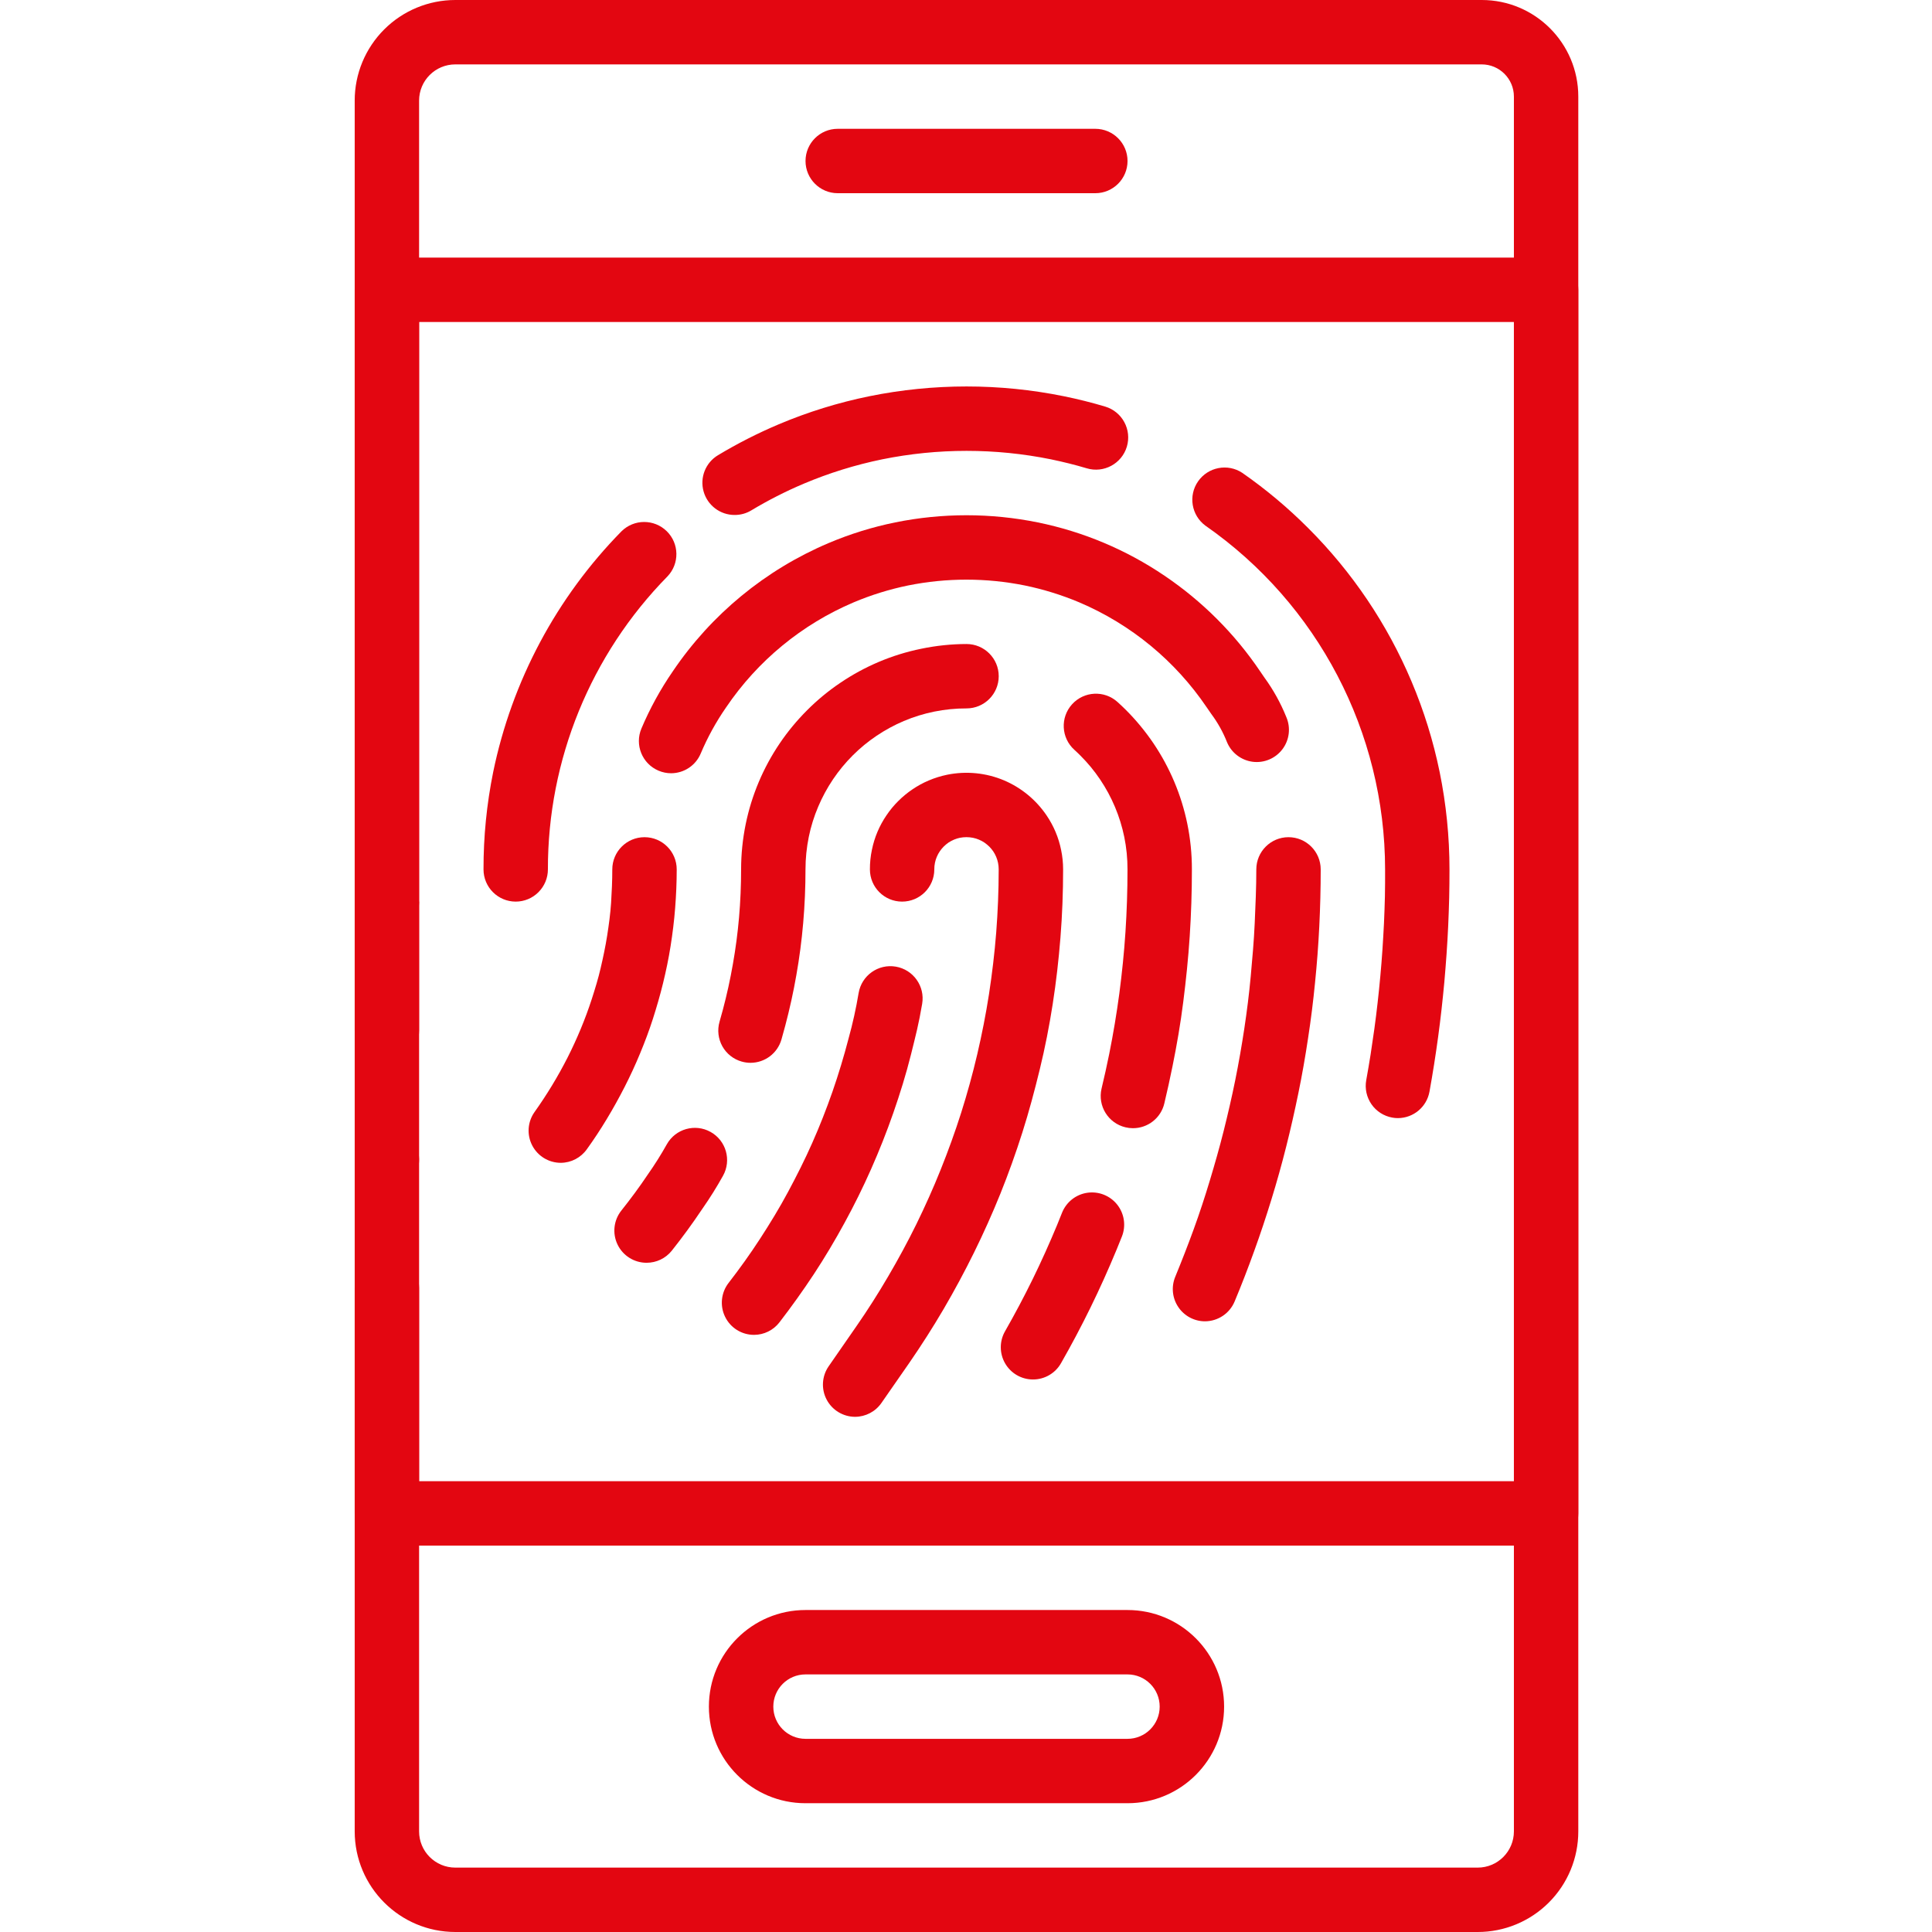
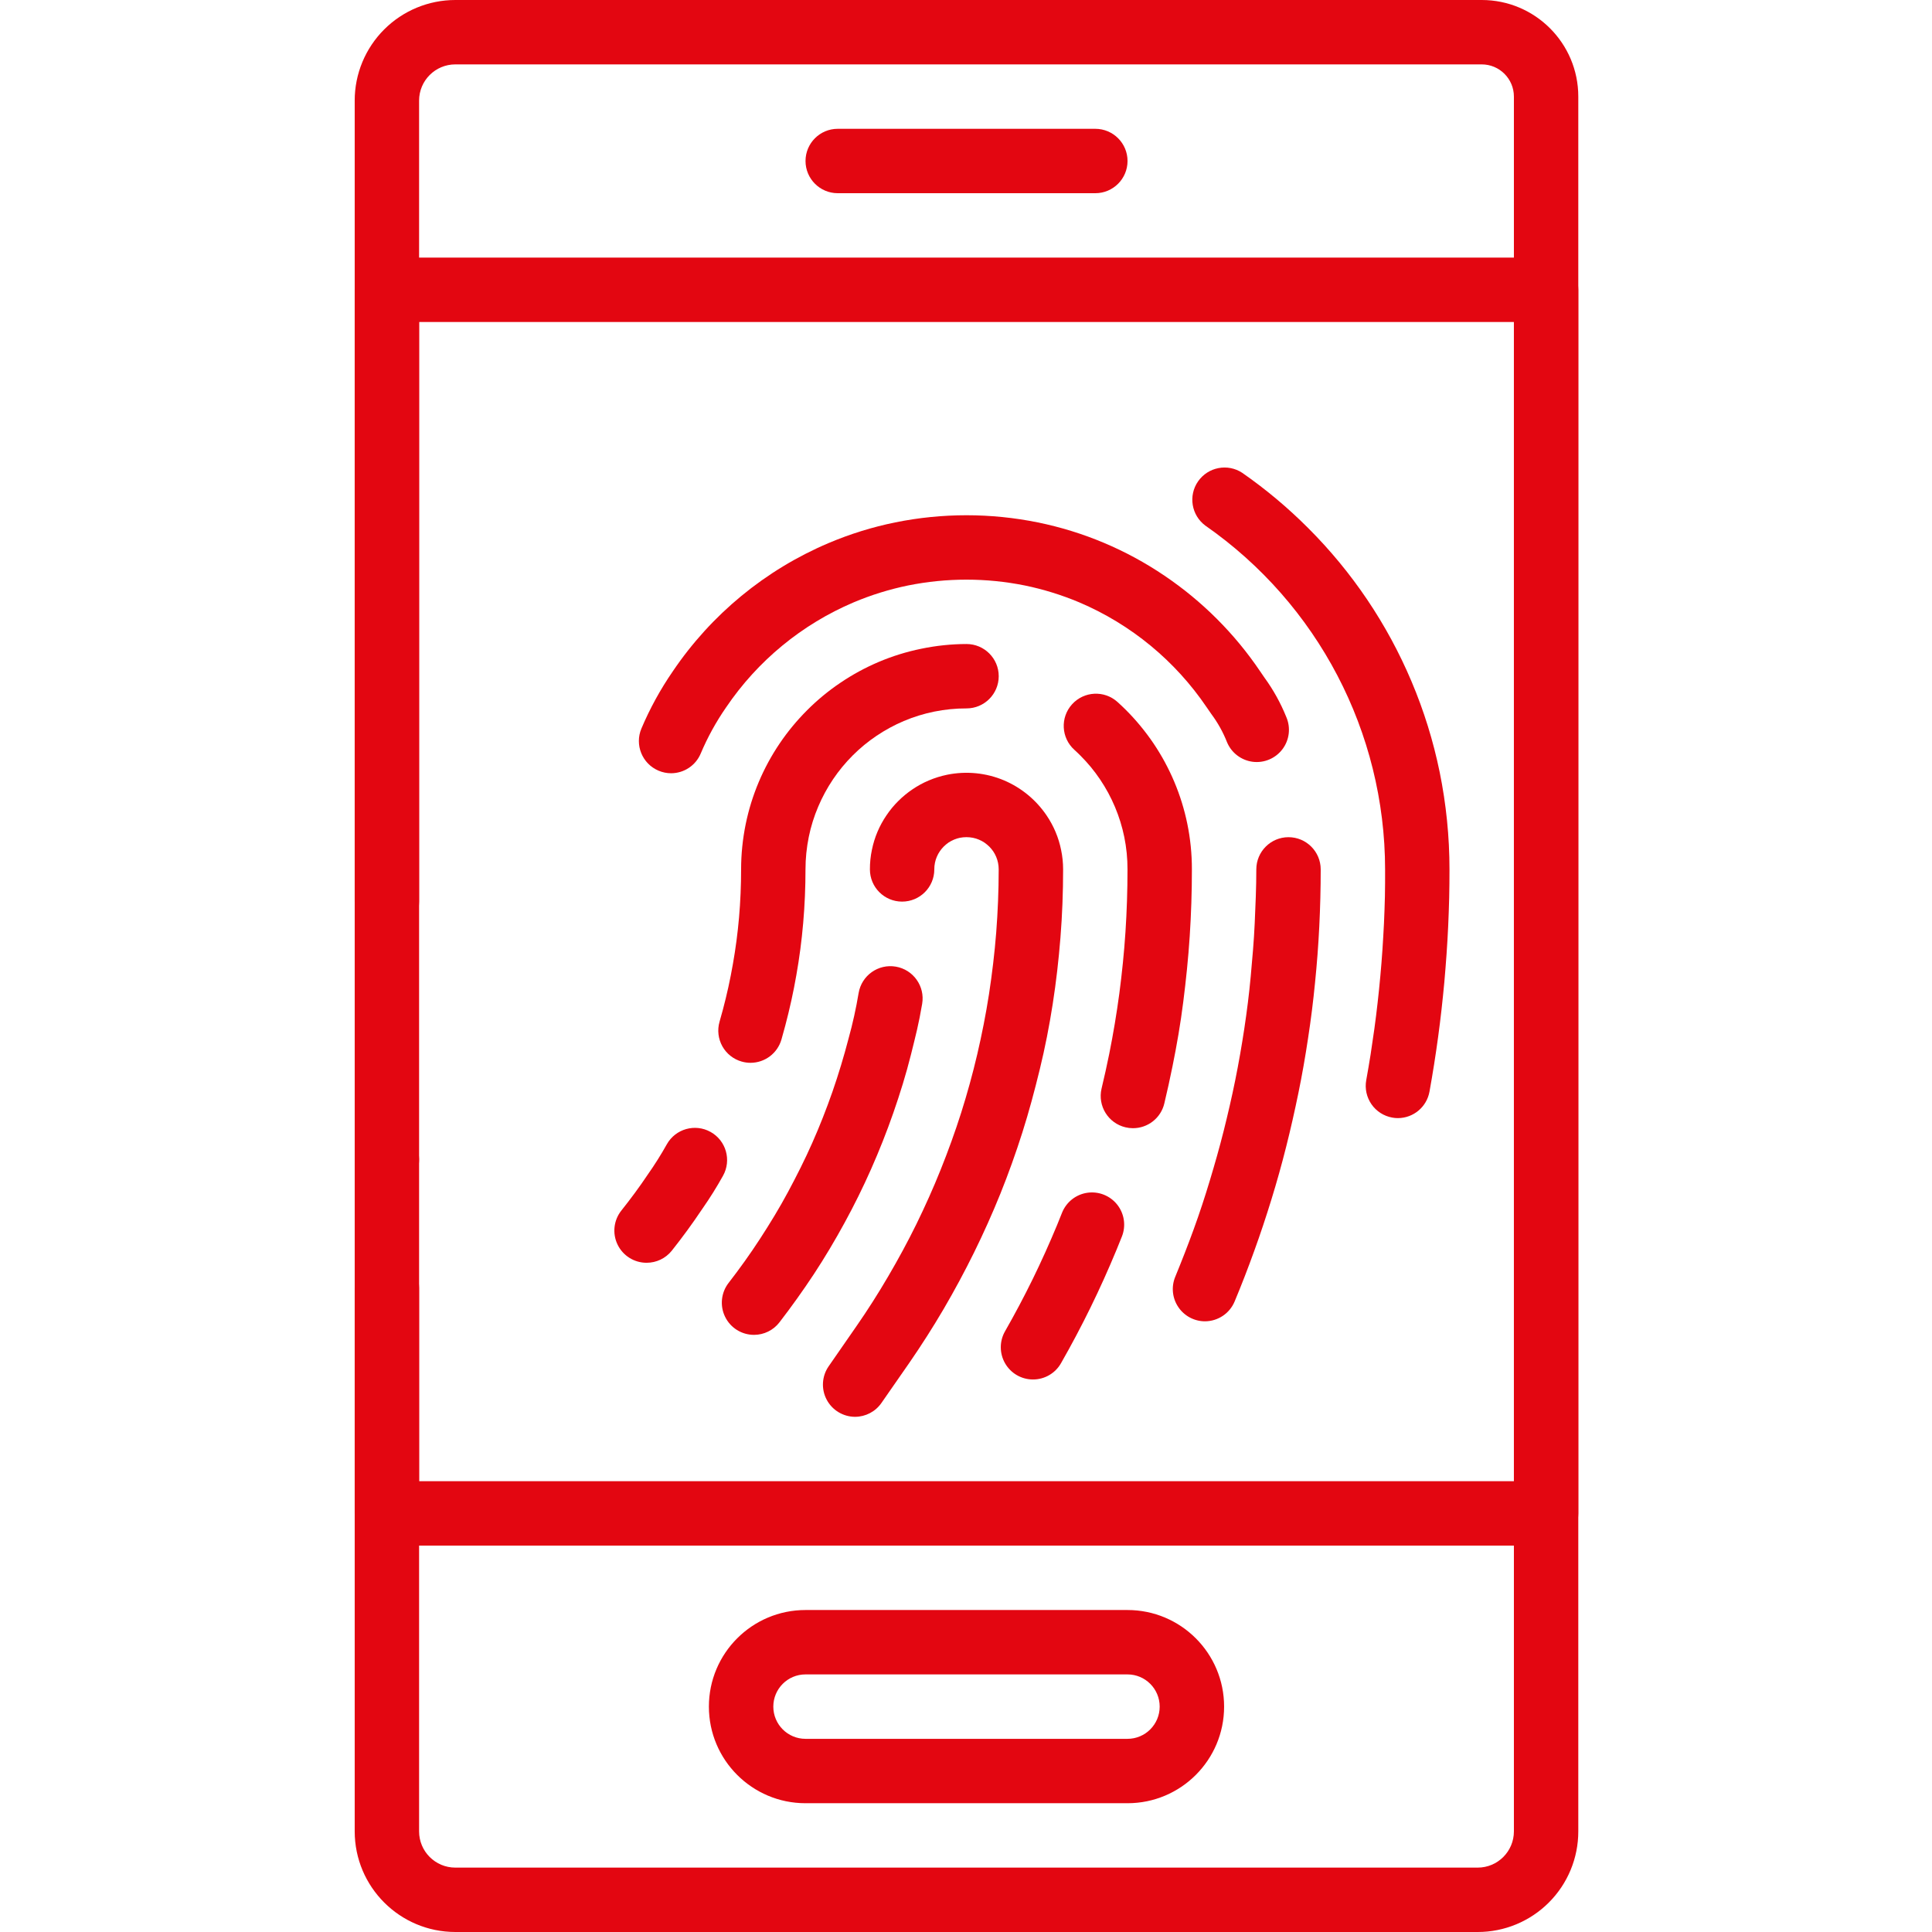
<svg xmlns="http://www.w3.org/2000/svg" width="64" height="64" viewBox="0 0 64 64" fill="none">
  <g clip-path="url(#clip0)">
    <path d="M48.95 64H15.084C13.243 63.999 11.751 62.507 11.75 60.666V3.333C11.749 2.449 12.101 1.601 12.726 0.976C13.351 0.351 14.199 -0 15.084 5.08652e-07H49.084C50.851 5.08652e-07 52.283 1.433 52.283 3.2V60.666C52.284 61.551 51.933 62.399 51.307 63.024C50.682 63.649 49.834 64.001 48.95 64ZM15.084 2.133C14.42 2.133 13.883 2.67 13.883 3.333V60.666C13.883 61.33 14.42 61.867 15.084 61.867H48.95C49.613 61.867 50.15 61.33 50.15 60.666V3.2C50.15 2.611 49.672 2.133 49.084 2.133H15.084Z" fill="#E30611" />
    <path d="M37.35 59.734H26.683C24.916 59.734 23.483 58.301 23.483 56.534C23.483 54.767 24.916 53.334 26.683 53.334H37.35C39.117 53.334 40.55 54.767 40.55 56.534C40.55 58.301 39.117 59.734 37.35 59.734ZM26.683 55.467C26.094 55.467 25.617 55.945 25.617 56.534C25.617 57.123 26.094 57.601 26.683 57.601H37.35C37.939 57.601 38.416 57.123 38.416 56.534C38.416 55.945 37.939 55.467 37.35 55.467H26.683Z" fill="#E30611" />
-     <path d="M12.817 35.201C13.406 35.201 13.883 34.723 13.883 34.134V29.867H11.75V34.134C11.75 34.723 12.227 35.201 12.817 35.201Z" fill="#E30611" />
    <path d="M11.75 50.134H13.883V42.667C13.883 42.078 13.406 41.601 12.817 41.601C12.227 41.601 11.75 42.078 11.75 42.667V50.134Z" fill="#E30611" />
    <path d="M13.883 38.4C13.879 38.118 13.768 37.848 13.574 37.643L13.414 37.515C13.354 37.475 13.29 37.442 13.222 37.419C13.162 37.388 13.097 37.367 13.03 37.355C12.96 37.343 12.888 37.336 12.817 37.334C12.534 37.338 12.264 37.448 12.06 37.643C11.963 37.745 11.887 37.865 11.835 37.995C11.674 38.393 11.762 38.848 12.06 39.158C12.161 39.254 12.281 39.33 12.411 39.382C12.54 39.437 12.677 39.465 12.817 39.467C13.101 39.47 13.373 39.358 13.574 39.158C13.775 38.957 13.886 38.684 13.883 38.4Z" fill="#E30611" />
    <path d="M51.217 51.2H12.817C12.227 51.2 11.75 50.723 11.75 50.133C11.75 49.544 12.227 49.067 12.817 49.067H50.15V10.666H13.883V29.867C13.883 30.456 13.406 30.933 12.817 30.933C12.227 30.933 11.75 30.456 11.75 29.867V9.6C11.75 9.011 12.227 8.533 12.817 8.533H51.217C51.806 8.533 52.283 9.011 52.283 9.6V50.133C52.283 50.723 51.806 51.2 51.217 51.2Z" fill="#E30611" />
    <path d="M36.284 6.4H27.75C27.162 6.4 26.684 5.922 26.684 5.333C26.684 4.744 27.162 4.267 27.75 4.267H36.284C36.873 4.267 37.351 4.744 37.351 5.333C37.351 5.922 36.873 6.4 36.284 6.4Z" fill="#E30611" />
    <path d="M21.417 41.831C21.008 41.831 20.634 41.596 20.457 41.227C20.279 40.858 20.329 40.42 20.584 40.1C20.893 39.712 21.189 39.312 21.465 38.899C21.69 38.579 21.898 38.248 22.089 37.907C22.377 37.393 23.027 37.21 23.541 37.498C24.055 37.786 24.238 38.436 23.95 38.95C23.741 39.326 23.512 39.692 23.265 40.045C22.927 40.55 22.598 40.997 22.253 41.432C22.049 41.686 21.742 41.832 21.417 41.831Z" fill="#E30611" />
    <path d="M24.862 35.207C24.763 35.207 24.665 35.193 24.57 35.166C24.297 35.089 24.067 34.907 23.929 34.66C23.791 34.412 23.757 34.12 23.835 33.848L23.948 33.441C24.08 32.944 24.19 32.442 24.278 31.936C24.369 31.424 24.437 30.904 24.482 30.388C24.527 29.872 24.55 29.325 24.55 28.8C24.55 28.295 24.602 27.791 24.703 27.296C24.899 26.343 25.281 25.436 25.826 24.63C26.094 24.233 26.4 23.864 26.738 23.526C27.076 23.187 27.446 22.882 27.843 22.615C28.242 22.345 28.666 22.115 29.109 21.927C29.562 21.735 30.033 21.589 30.515 21.491C31.009 21.388 31.513 21.335 32.017 21.334C32.606 21.334 33.084 21.811 33.084 22.4C33.084 22.99 32.606 23.467 32.017 23.467C31.656 23.466 31.296 23.502 30.942 23.574C30.599 23.644 30.264 23.748 29.941 23.884C29.624 24.019 29.321 24.183 29.035 24.376C28.752 24.566 28.488 24.784 28.247 25.025C27.76 25.512 27.372 26.088 27.104 26.722C26.967 27.044 26.862 27.379 26.792 27.723C26.72 28.078 26.683 28.439 26.683 28.8C26.683 29.387 26.658 29.982 26.607 30.572C26.556 31.162 26.481 31.733 26.38 32.303C26.284 32.858 26.159 33.424 26.011 33.983C25.972 34.131 25.93 34.282 25.887 34.433C25.756 34.891 25.338 35.206 24.862 35.207Z" fill="#E30611" />
    <path d="M37.529 37.373C37.445 37.373 37.362 37.363 37.281 37.343C36.71 37.207 36.357 36.635 36.49 36.063C36.582 35.681 36.667 35.295 36.746 34.906C36.878 34.248 36.989 33.583 37.079 32.913C37.167 32.242 37.237 31.562 37.282 30.878C37.327 30.195 37.35 29.497 37.35 28.8C37.351 28.439 37.315 28.079 37.243 27.725C37.103 27.044 36.831 26.397 36.442 25.82C36.251 25.536 36.032 25.271 35.789 25.029C35.723 24.962 35.657 24.9 35.59 24.839C35.152 24.444 35.117 23.77 35.512 23.332C35.906 22.895 36.581 22.859 37.018 23.254C37.113 23.339 37.208 23.429 37.299 23.52C37.636 23.857 37.94 24.226 38.208 24.621C38.753 25.428 39.135 26.334 39.331 27.288C39.433 27.786 39.484 28.293 39.483 28.8C39.483 29.536 39.459 30.28 39.411 31.014C39.363 31.748 39.288 32.47 39.197 33.188C39.107 33.906 38.984 34.618 38.841 35.321C38.758 35.735 38.666 36.147 38.569 36.556C38.454 37.037 38.023 37.374 37.529 37.373Z" fill="#E30611" />
    <path d="M34.221 45.697C33.84 45.698 33.487 45.495 33.296 45.164C33.105 44.834 33.105 44.427 33.295 44.097C33.617 43.533 33.922 42.958 34.21 42.371C34.497 41.785 34.765 41.188 35.016 40.584L35.181 40.174C35.322 39.82 35.641 39.567 36.018 39.512C36.395 39.457 36.773 39.607 37.01 39.906C37.246 40.206 37.305 40.608 37.164 40.962L36.987 41.4C36.719 42.047 36.433 42.684 36.126 43.31C35.819 43.937 35.494 44.551 35.15 45.153C34.962 45.489 34.606 45.697 34.221 45.697Z" fill="#E30611" />
    <path d="M28.326 46.934C27.929 46.933 27.566 46.712 27.382 46.361C27.198 46.009 27.225 45.585 27.451 45.259L28.368 43.936C28.739 43.403 29.095 42.842 29.422 42.283C29.75 41.724 30.073 41.129 30.357 40.55C30.64 39.971 30.918 39.356 31.165 38.736C31.413 38.117 31.636 37.501 31.84 36.861C32.042 36.221 32.219 35.581 32.373 34.924C32.526 34.267 32.659 33.597 32.762 32.931C32.864 32.266 32.948 31.564 33.001 30.887C33.053 30.209 33.083 29.5 33.083 28.8C33.083 28.729 33.076 28.657 33.062 28.587C33.048 28.517 33.028 28.45 33 28.384C32.973 28.321 32.941 28.261 32.903 28.204C32.864 28.147 32.821 28.095 32.773 28.046C32.723 27.998 32.67 27.953 32.614 27.914C32.556 27.875 32.495 27.842 32.431 27.815C32.367 27.788 32.3 27.767 32.231 27.753C32.088 27.725 31.94 27.725 31.797 27.753C31.731 27.767 31.667 27.787 31.605 27.813C31.541 27.84 31.48 27.872 31.422 27.91C31.365 27.95 31.312 27.994 31.262 28.043C31.215 28.09 31.172 28.142 31.134 28.198C31.094 28.256 31.06 28.318 31.033 28.383C31.006 28.446 30.986 28.512 30.972 28.578C30.957 28.652 30.949 28.726 30.95 28.8C30.95 29.39 30.472 29.867 29.883 29.867C29.294 29.867 28.817 29.39 28.817 28.8C28.816 28.582 28.838 28.365 28.883 28.152C28.966 27.742 29.13 27.353 29.366 27.008C29.48 26.838 29.61 26.68 29.756 26.536C29.9 26.392 30.058 26.261 30.228 26.147C30.398 26.031 30.58 25.932 30.771 25.852C30.964 25.77 31.165 25.708 31.371 25.665C32.007 25.535 32.668 25.6 33.265 25.853C33.836 26.097 34.324 26.5 34.671 27.014C34.906 27.36 35.069 27.748 35.151 28.158C35.195 28.369 35.217 28.585 35.217 28.8C35.217 29.555 35.188 30.315 35.129 31.056C35.07 31.798 34.986 32.531 34.872 33.263C34.758 33.996 34.618 34.709 34.445 35.419C34.272 36.129 34.085 36.829 33.868 37.512C33.651 38.195 33.404 38.885 33.141 39.538C32.877 40.192 32.577 40.861 32.266 41.492C31.954 42.124 31.619 42.748 31.258 43.365C30.896 43.981 30.52 44.569 30.119 45.151L29.198 46.476C29 46.762 28.674 46.932 28.326 46.934Z" fill="#E30611" />
    <path d="M24.977 44.219C24.57 44.219 24.198 43.987 24.02 43.621C23.841 43.256 23.886 42.821 24.135 42.499C24.5 42.028 24.851 41.539 25.178 41.035C25.506 40.53 25.818 40.019 26.104 39.486C26.39 38.952 26.66 38.419 26.907 37.86C27.155 37.301 27.376 36.737 27.576 36.165C27.775 35.593 27.956 34.992 28.109 34.405C28.247 33.907 28.358 33.404 28.443 32.895C28.542 32.313 29.093 31.922 29.674 32.021C30.255 32.12 30.646 32.671 30.548 33.252C30.432 33.936 30.334 34.3 30.176 34.938C30.017 35.576 29.812 36.236 29.592 36.867C29.372 37.498 29.126 38.118 28.857 38.726C28.588 39.334 28.291 39.933 27.978 40.506C27.666 41.079 27.32 41.66 26.964 42.202C26.607 42.744 26.217 43.289 25.821 43.803C25.62 44.065 25.308 44.219 24.977 44.219Z" fill="#E30611" />
-     <path d="M18.577 38.52C18.178 38.52 17.812 38.297 17.629 37.942C17.446 37.587 17.477 37.16 17.709 36.835C17.911 36.551 18.103 36.259 18.284 35.961C18.466 35.662 18.636 35.356 18.796 35.043C18.956 34.728 19.103 34.408 19.238 34.083C19.373 33.758 19.496 33.426 19.606 33.087C19.713 32.753 19.819 32.41 19.899 32.062C19.98 31.714 20.056 31.357 20.113 30.995C20.169 30.634 20.219 30.276 20.243 29.909C20.266 29.543 20.283 29.175 20.283 28.8C20.283 28.211 20.761 27.733 21.35 27.733C21.939 27.733 22.417 28.211 22.417 28.8C22.417 29.232 22.398 29.66 22.365 30.08C22.333 30.5 22.28 30.921 22.215 31.335C22.15 31.75 22.064 32.161 21.966 32.563C21.868 32.965 21.753 33.36 21.628 33.751C21.503 34.141 21.358 34.524 21.202 34.9C21.046 35.277 20.875 35.647 20.691 36.007C20.506 36.368 20.312 36.719 20.104 37.063C19.896 37.408 19.677 37.743 19.441 38.069C19.242 38.35 18.921 38.518 18.577 38.52Z" fill="#E30611" />
    <path d="M22.231 25.615C22.088 25.615 21.947 25.586 21.816 25.53C21.273 25.301 21.019 24.675 21.248 24.133C21.529 23.468 21.878 22.833 22.287 22.239C23.561 20.354 25.353 18.878 27.448 17.99C28.158 17.689 28.896 17.46 29.652 17.306C31.212 16.989 32.82 16.989 34.38 17.306C35.882 17.612 37.309 18.212 38.577 19.072C39.2 19.493 39.781 19.972 40.312 20.503C40.844 21.035 41.324 21.616 41.744 22.239L41.886 22.446C42.181 22.851 42.424 23.29 42.611 23.754C42.762 24.105 42.714 24.512 42.484 24.817C42.254 25.123 41.877 25.283 41.497 25.235C41.117 25.186 40.792 24.938 40.646 24.585C40.514 24.251 40.339 23.937 40.124 23.649L39.977 23.436C38.933 21.892 37.466 20.682 35.75 19.953C35.169 19.709 34.566 19.522 33.95 19.395C32.672 19.137 31.356 19.137 30.078 19.395C29.461 19.522 28.858 19.709 28.278 19.954C26.563 20.682 25.096 21.89 24.052 23.434C23.72 23.913 23.438 24.426 23.211 24.964C23.045 25.358 22.659 25.614 22.231 25.615Z" fill="#E30611" />
    <path d="M39.917 43.77C39.56 43.77 39.227 43.591 39.03 43.294C38.832 42.998 38.795 42.622 38.933 42.292C39.146 41.773 39.352 41.246 39.545 40.715C39.738 40.184 39.914 39.648 40.078 39.103C40.242 38.558 40.398 38.013 40.537 37.458C40.676 36.903 40.805 36.346 40.919 35.782C41.033 35.219 41.132 34.648 41.219 34.076C41.305 33.503 41.379 32.925 41.432 32.342C41.485 31.76 41.538 31.169 41.564 30.582C41.59 29.996 41.617 29.398 41.617 28.8C41.617 28.211 42.094 27.733 42.683 27.733C43.272 27.733 43.75 28.211 43.75 28.8C43.75 29.434 43.734 30.064 43.703 30.689C43.672 31.315 43.625 31.936 43.562 32.555C43.502 33.171 43.425 33.785 43.331 34.395C43.24 35.001 43.135 35.605 43.011 36.208C42.887 36.81 42.755 37.398 42.606 37.987C42.458 38.576 42.294 39.161 42.118 39.732C41.942 40.304 41.751 40.879 41.548 41.439C41.346 41.999 41.129 42.562 40.899 43.112C40.734 43.509 40.347 43.768 39.917 43.77Z" fill="#E30611" />
-     <path d="M17.084 29.867C16.494 29.867 16.017 29.389 16.017 28.8C16.015 27.717 16.122 26.638 16.337 25.577C16.957 22.564 18.433 19.794 20.588 17.6C21.003 17.19 21.669 17.188 22.086 17.596C22.503 18.004 22.514 18.671 22.112 19.093C19.567 21.683 18.144 25.169 18.15 28.8C18.15 29.083 18.038 29.354 17.837 29.554C17.638 29.755 17.366 29.867 17.084 29.867Z" fill="#E30611" />
-     <path d="M24.336 17.059C23.857 17.06 23.436 16.741 23.307 16.279C23.178 15.817 23.373 15.326 23.785 15.079C24.429 14.692 25.099 14.351 25.791 14.058C26.76 13.648 27.767 13.336 28.797 13.126C30.923 12.694 33.115 12.694 35.242 13.126C35.707 13.221 36.164 13.335 36.612 13.469C37.177 13.639 37.497 14.233 37.328 14.798C37.158 15.362 36.563 15.682 35.999 15.513C35.611 15.397 35.217 15.3 34.815 15.216C32.97 14.842 31.069 14.842 29.224 15.216C28.332 15.399 27.46 15.67 26.622 16.024C26.023 16.278 25.443 16.573 24.886 16.908C24.72 17.008 24.53 17.06 24.336 17.059Z" fill="#E30611" />
    <path d="M46.31 37.039C46.246 37.039 46.183 37.034 46.121 37.022C45.842 36.972 45.594 36.814 45.433 36.582C45.271 36.349 45.208 36.062 45.258 35.784C45.309 35.499 45.358 35.215 45.403 34.931C45.447 34.648 45.489 34.36 45.529 34.071C45.569 33.782 45.603 33.499 45.636 33.209C45.669 32.919 45.699 32.63 45.725 32.337C45.752 32.045 45.775 31.755 45.795 31.462C45.814 31.168 45.832 30.876 45.846 30.582C45.86 30.288 45.869 29.99 45.877 29.693C45.884 29.397 45.883 29.098 45.883 28.8C45.88 24.26 43.657 20.008 39.931 17.413C39.466 17.07 39.358 16.419 39.688 15.945C40.018 15.471 40.666 15.345 41.149 15.662C41.929 16.204 42.658 16.815 43.329 17.487C44.791 18.945 45.955 20.672 46.758 22.573C47.168 23.541 47.48 24.547 47.691 25.577C47.907 26.638 48.016 27.718 48.016 28.8C48.016 29.116 48.013 29.429 48.006 29.741C47.998 30.055 47.987 30.366 47.973 30.678C47.958 30.989 47.941 31.296 47.919 31.606C47.898 31.915 47.872 32.221 47.846 32.527C47.819 32.833 47.785 33.139 47.752 33.445C47.719 33.75 47.679 34.053 47.639 34.355C47.598 34.659 47.553 34.961 47.506 35.261C47.459 35.561 47.407 35.863 47.354 36.16C47.263 36.667 46.825 37.036 46.31 37.039Z" fill="#E30611" />
  </g>
  <defs>
    <clipPath id="clip0">
      <rect width="64" height="64" fill="white" />
    </clipPath>
  </defs>
</svg>